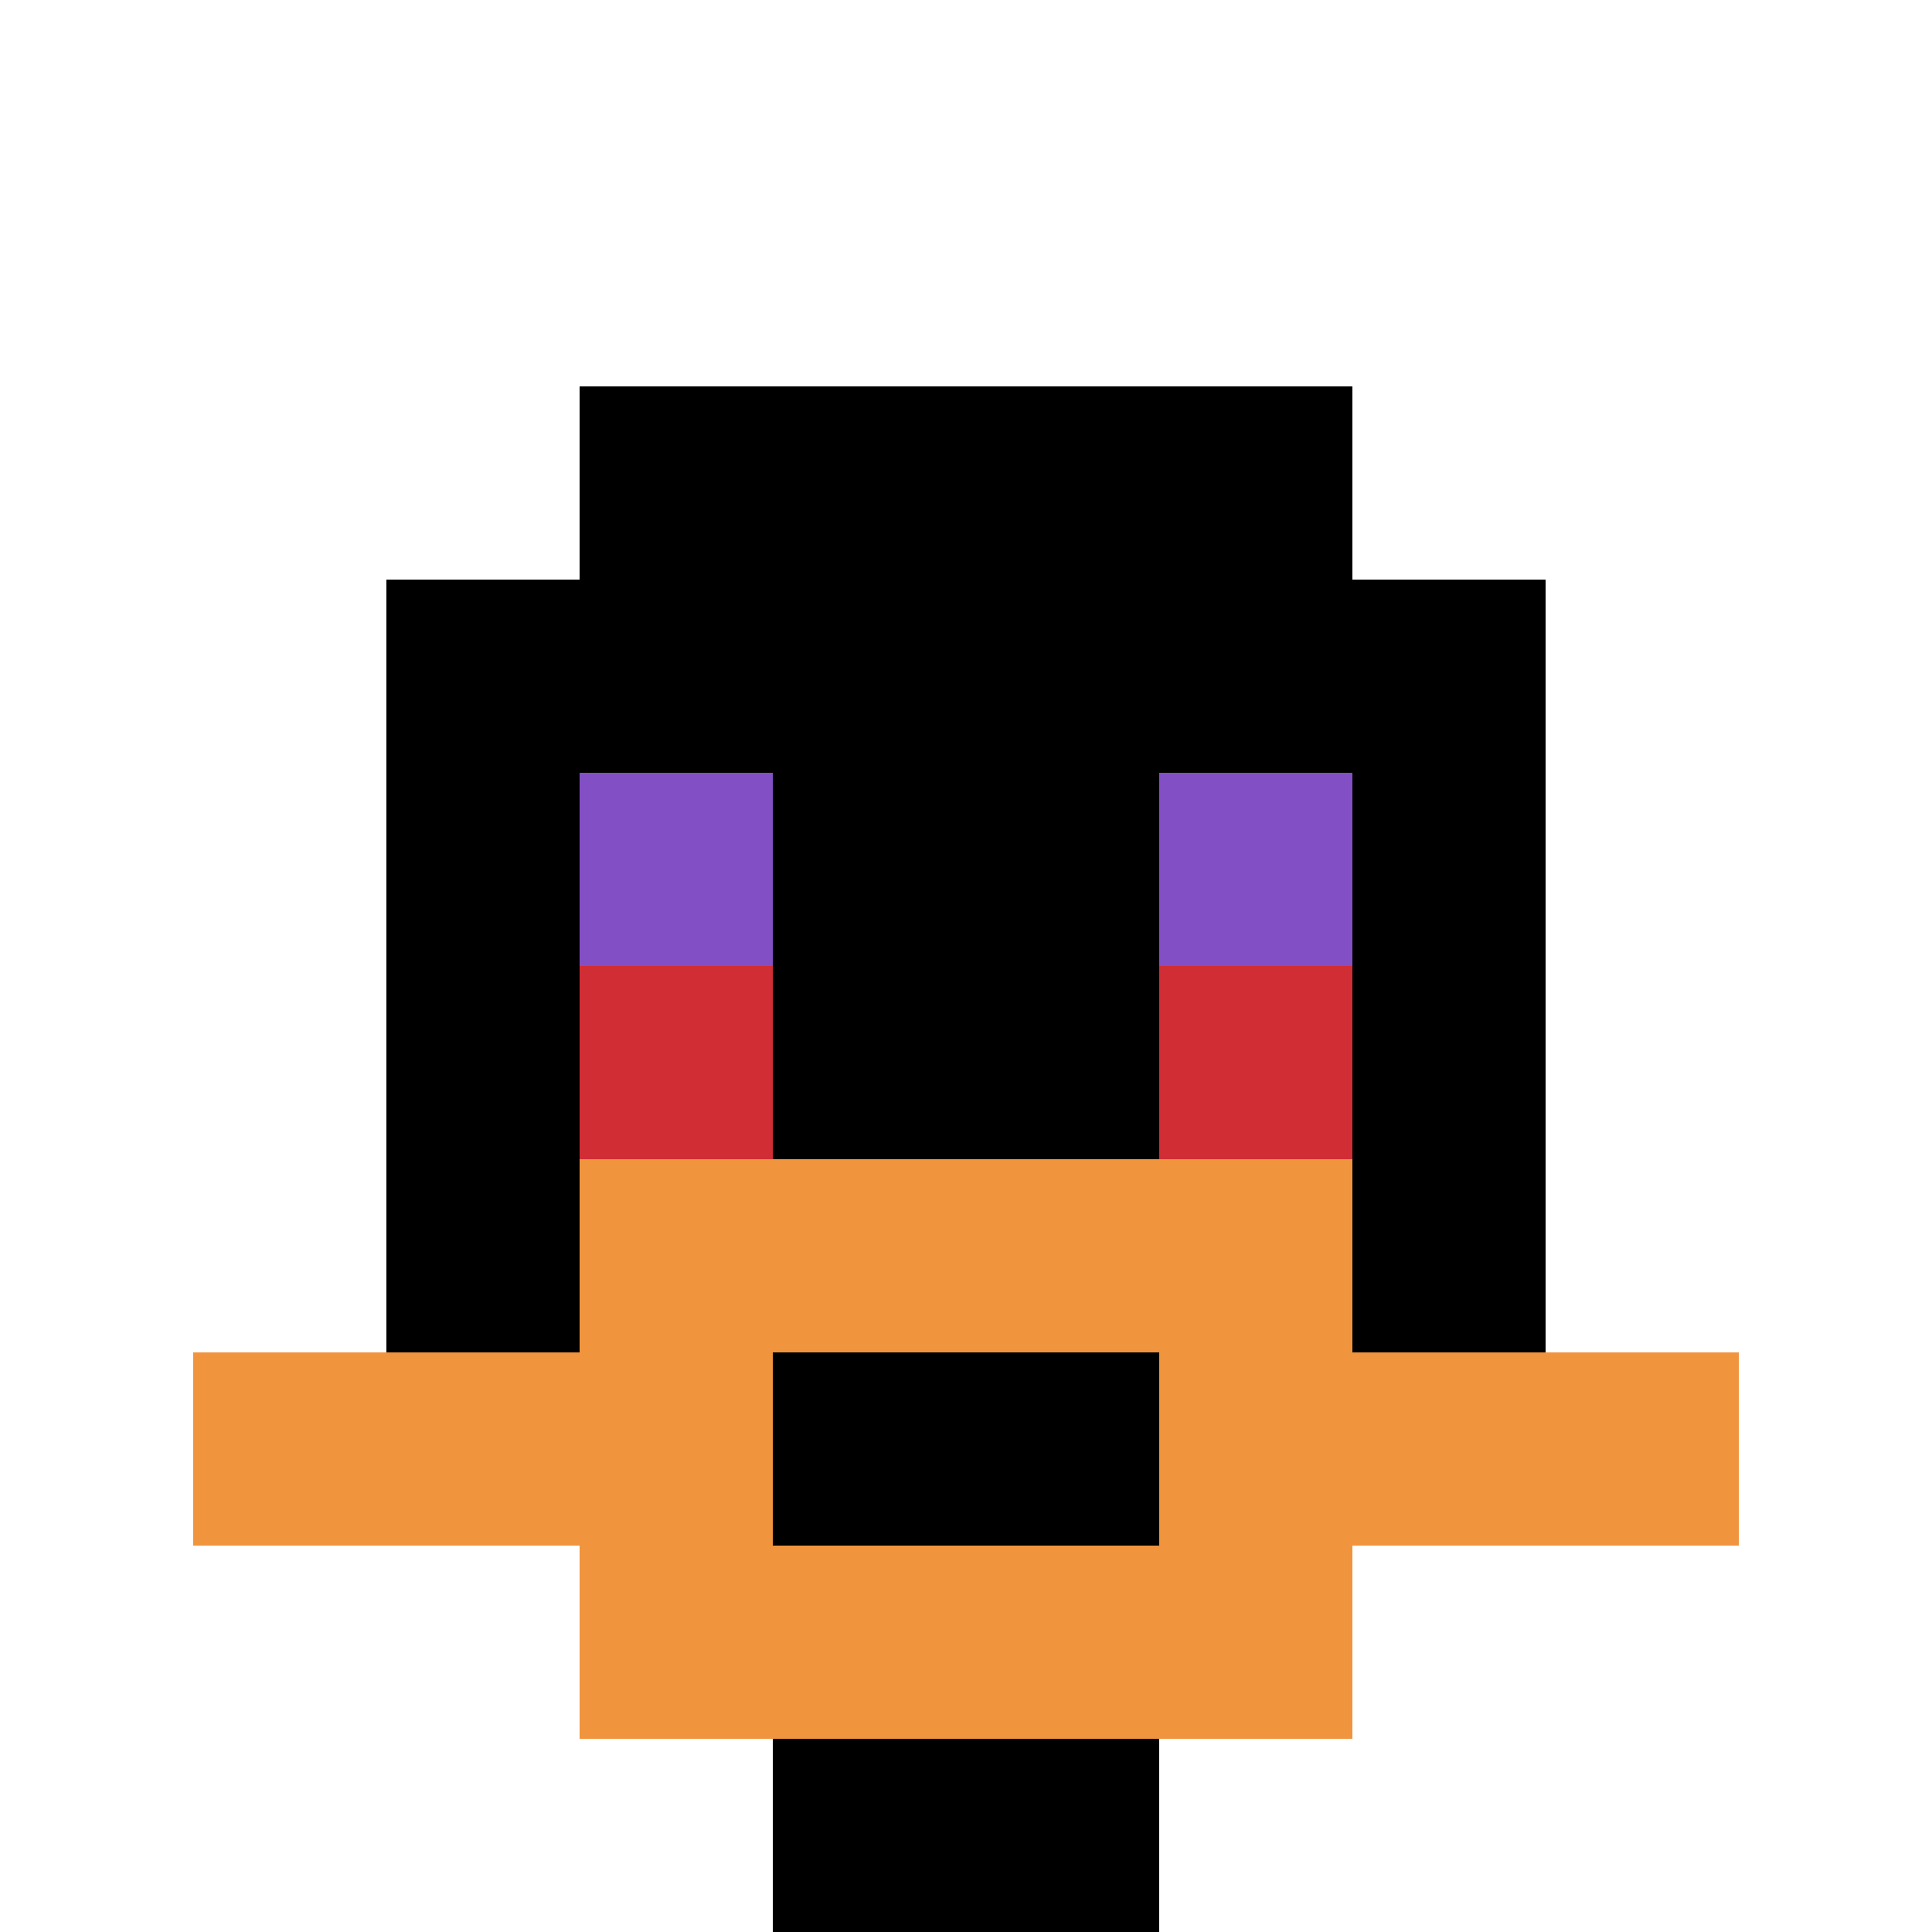
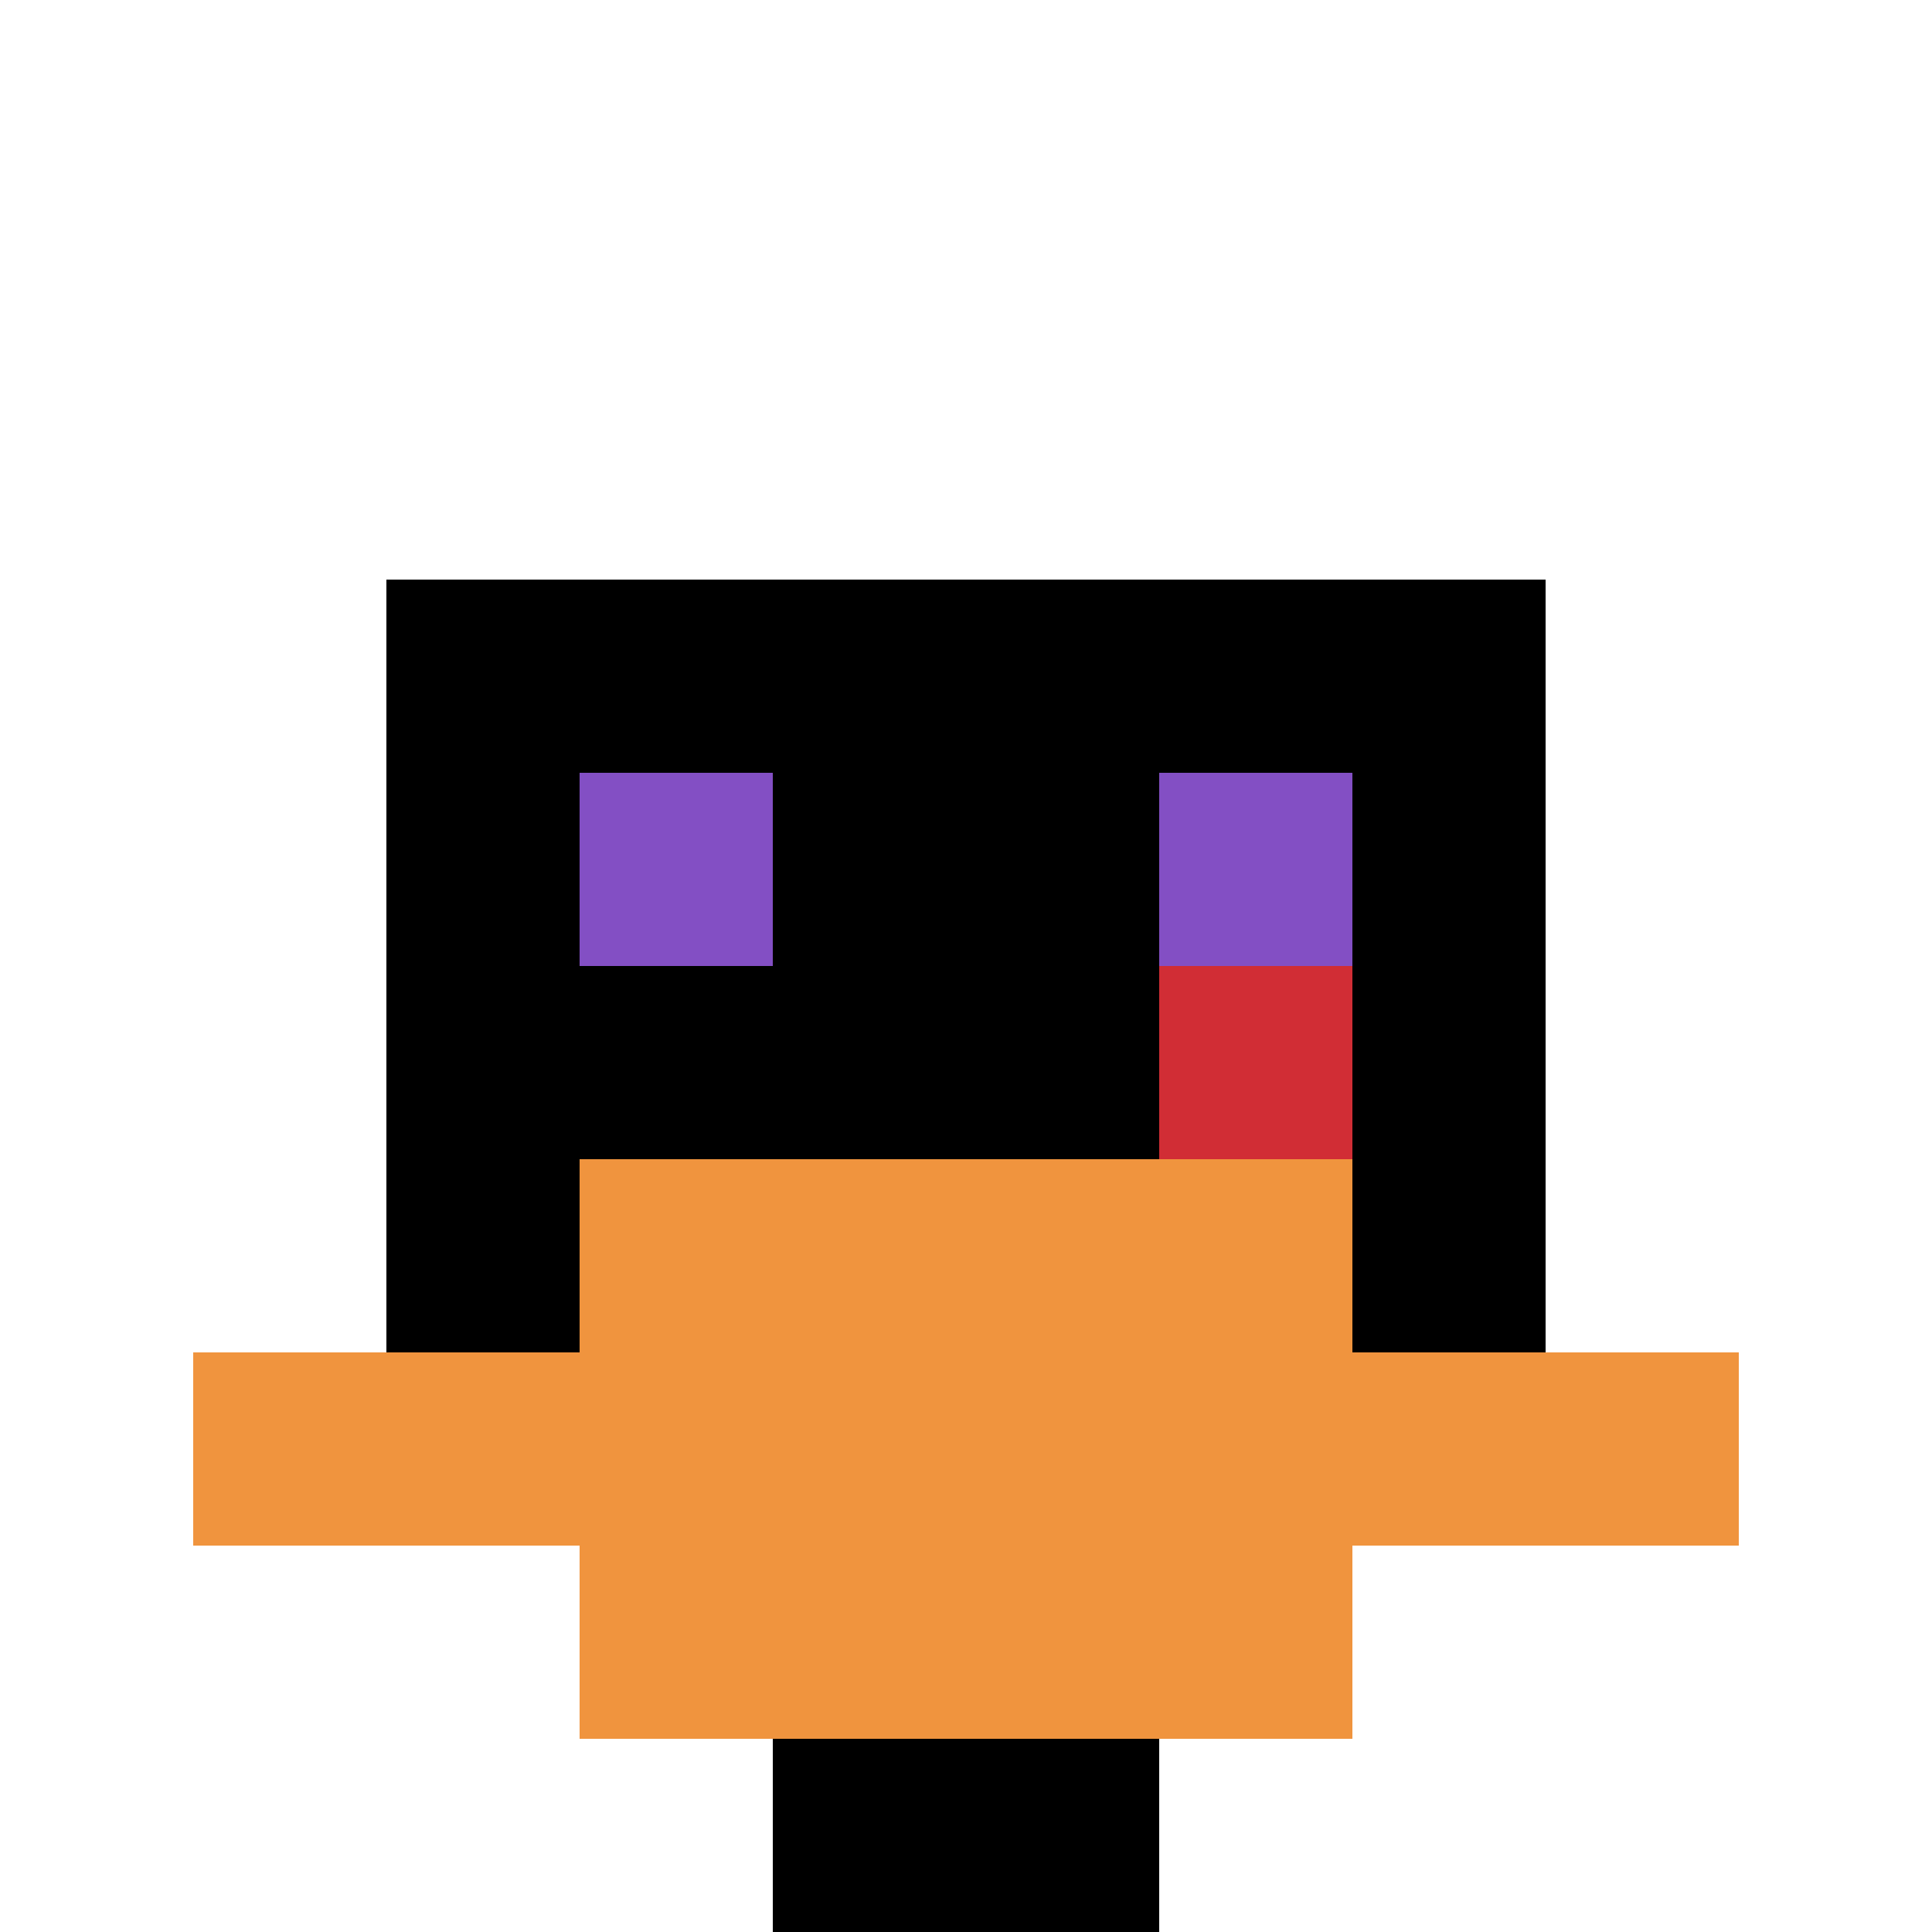
<svg xmlns="http://www.w3.org/2000/svg" version="1.1" width="528" height="528">
  <title>'goose-pfp-235164' by Dmitri Cherniak</title>
  <desc>seed=235164
backgroundColor=#ffffff
padding=100
innerPadding=0
timeout=700
dimension=1
border=false
Save=function(){return n.handleSave()}
frame=37

Rendered at Sun Sep 15 2024 17:02:59 GMT+0800 (中国标准时间)
Generated in 1ms
</desc>
  <defs />
  <rect width="100%" height="100%" fill="#ffffff" />
  <g>
    <g id="0-0">
-       <rect x="0" y="0" height="528" width="528" fill="#ffffff" />
      <g>
-         <rect id="0-0-3-2-4-7" x="158.4" y="105.6" width="211.2" height="369.6" fill="#000000" />
        <rect id="0-0-2-3-6-5" x="105.6" y="158.4" width="316.8" height="264" fill="#000000" />
        <rect id="0-0-4-8-2-2" x="211.2" y="422.4" width="105.6" height="105.6" fill="#000000" />
        <rect id="0-0-1-7-8-1" x="52.8" y="369.6" width="422.4" height="52.8" fill="#F0943E" />
        <rect id="0-0-3-6-4-3" x="158.4" y="316.8" width="211.2" height="158.4" fill="#F0943E" />
-         <rect id="0-0-4-7-2-1" x="211.2" y="369.6" width="105.6" height="52.8" fill="#000000" />
        <rect id="0-0-3-4-1-1" x="158.4" y="211.2" width="52.8" height="52.8" fill="#834FC4" />
        <rect id="0-0-6-4-1-1" x="316.8" y="211.2" width="52.8" height="52.8" fill="#834FC4" />
-         <rect id="0-0-3-5-1-1" x="158.4" y="264" width="52.8" height="52.8" fill="#D12D35" />
        <rect id="0-0-6-5-1-1" x="316.8" y="264" width="52.8" height="52.8" fill="#D12D35" />
      </g>
      <rect x="0" y="0" stroke="white" stroke-width="0" height="528" width="528" fill="none" />
    </g>
  </g>
</svg>